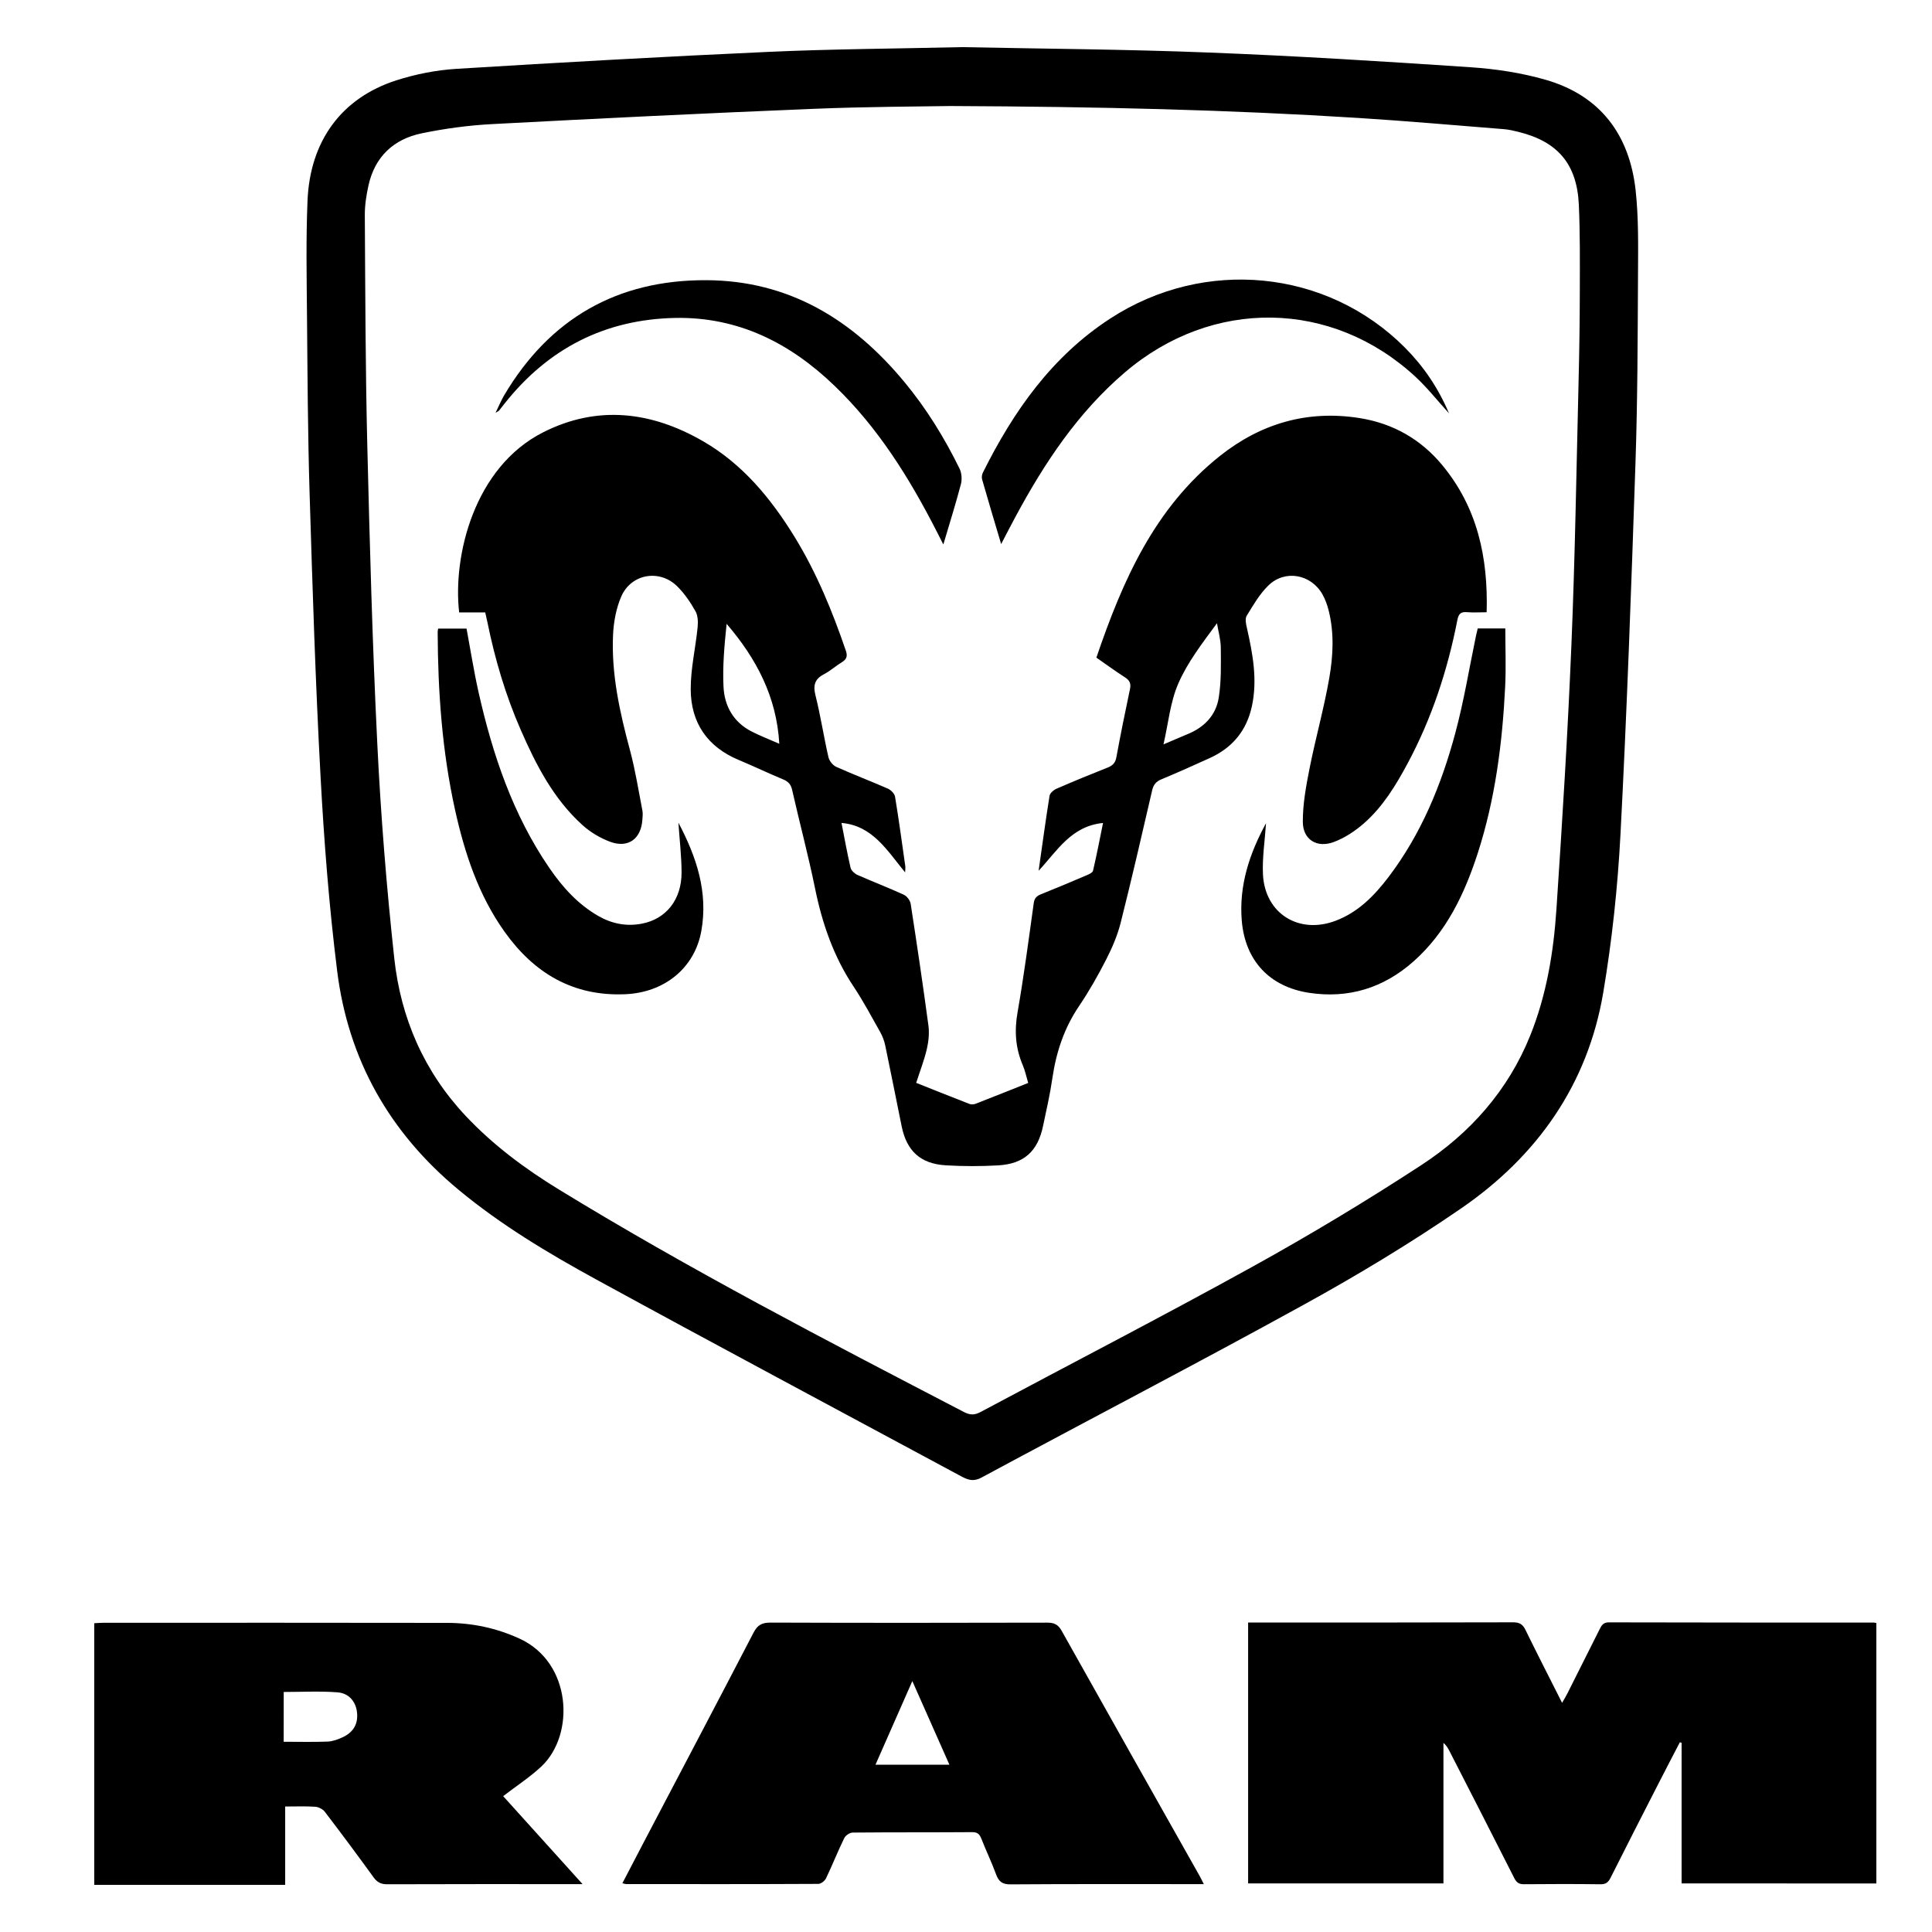
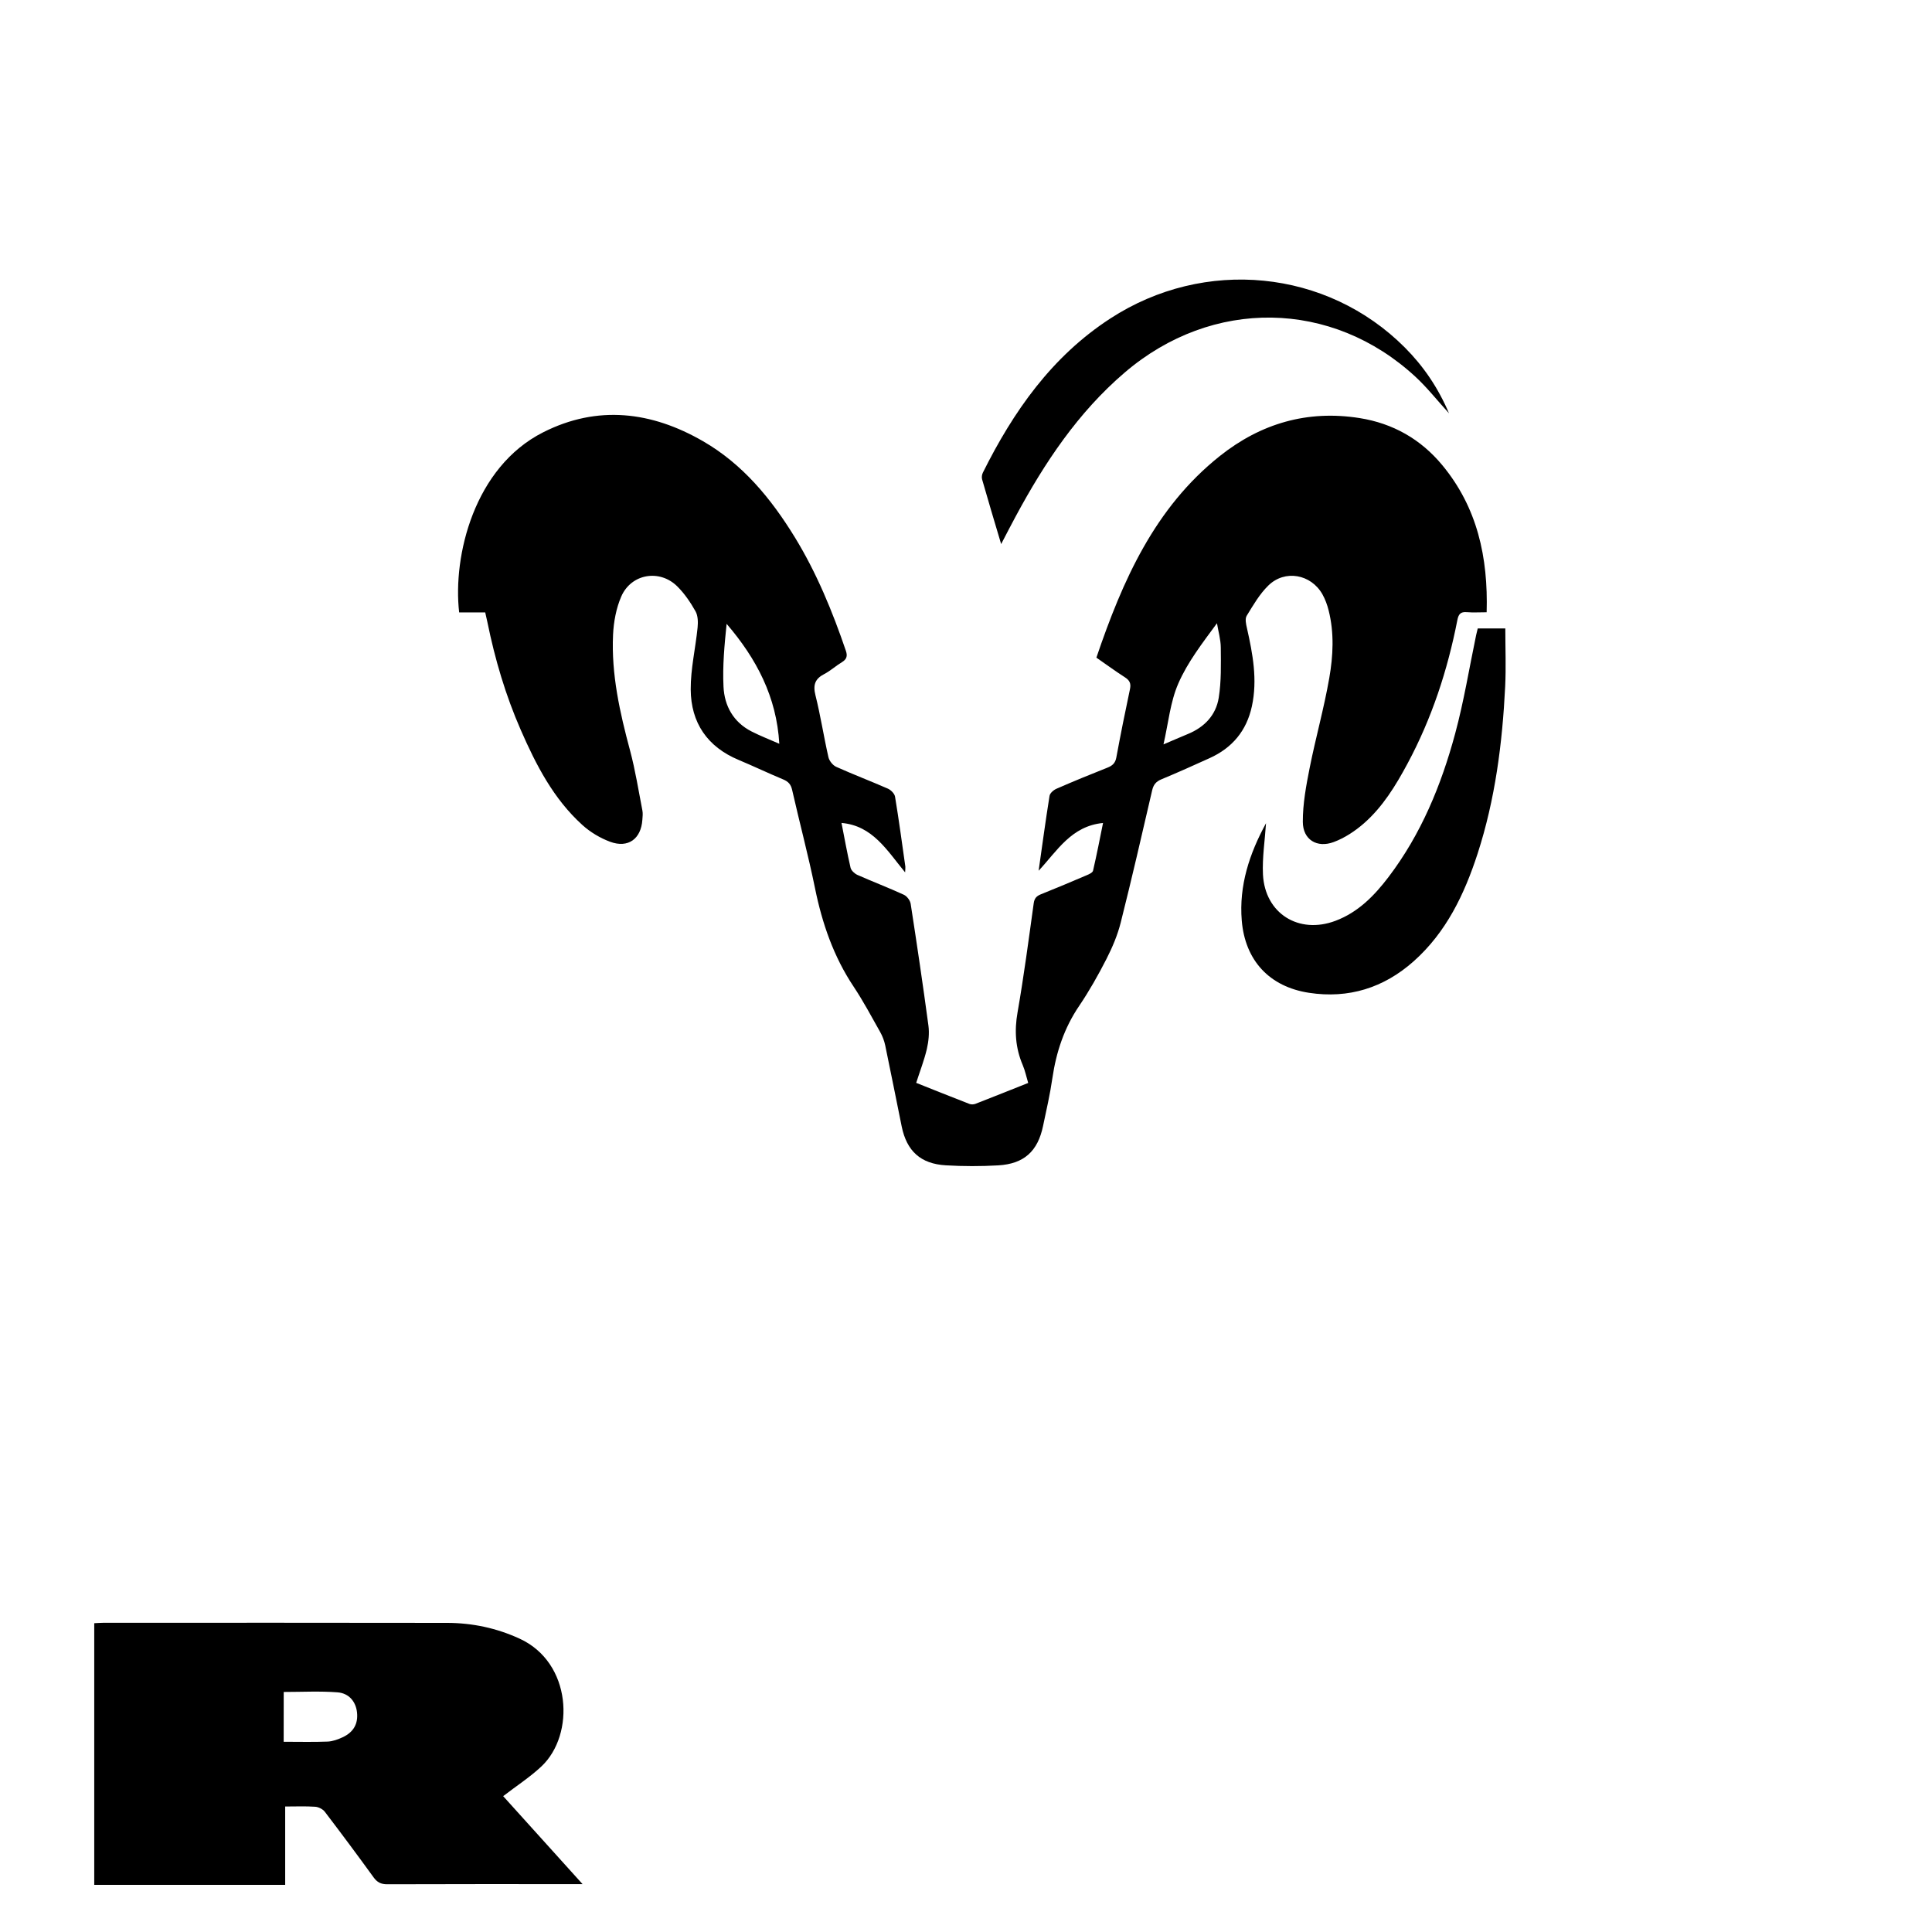
<svg xmlns="http://www.w3.org/2000/svg" width="41" height="41" viewBox="0 0 41 41" fill="none">
-   <path d="M20.416 1C22.102 1.035 23.878 1.045 25.653 1.115C27.511 1.187 29.368 1.303 31.223 1.428C31.751 1.464 32.286 1.546 32.794 1.691C33.961 2.025 34.581 2.859 34.711 4.041C34.775 4.634 34.764 5.236 34.761 5.834C34.754 7.168 34.752 8.502 34.707 9.835C34.619 12.46 34.526 15.086 34.389 17.709C34.33 18.83 34.21 19.954 34.024 21.06C33.695 23.016 32.621 24.534 31.009 25.643C29.934 26.382 28.811 27.059 27.668 27.688C25.403 28.936 23.108 30.128 20.831 31.355C20.633 31.462 20.508 31.389 20.354 31.306C17.785 29.922 15.21 28.551 12.65 27.151C11.63 26.593 10.631 25.995 9.729 25.247C8.264 24.032 7.389 22.483 7.155 20.605C6.984 19.233 6.876 17.849 6.802 16.468C6.694 14.468 6.631 12.466 6.57 10.464C6.532 9.216 6.526 7.967 6.515 6.718C6.508 5.898 6.492 5.077 6.526 4.259C6.579 2.988 7.25 2.079 8.408 1.706C8.818 1.574 9.255 1.488 9.685 1.461C11.898 1.325 14.112 1.2 16.327 1.1C17.659 1.04 18.992 1.033 20.416 1ZM20.162 2.25C19.507 2.262 18.381 2.263 17.257 2.31C14.989 2.402 12.722 2.513 10.456 2.633C9.951 2.659 9.444 2.727 8.95 2.829C8.355 2.952 7.955 3.324 7.82 3.934C7.774 4.142 7.74 4.359 7.742 4.571C7.752 6.191 7.755 7.811 7.794 9.431C7.846 11.55 7.903 13.67 8.007 15.787C8.081 17.306 8.203 18.825 8.367 20.337C8.505 21.606 8.999 22.744 9.889 23.688C10.469 24.303 11.141 24.803 11.859 25.242C14.65 26.951 17.553 28.455 20.454 29.964C20.584 30.032 20.68 30.034 20.809 29.965C22.734 28.936 24.675 27.934 26.586 26.878C27.802 26.205 28.996 25.487 30.16 24.727C31.196 24.051 32.003 23.145 32.474 21.975C32.82 21.114 32.969 20.209 33.03 19.293C33.154 17.431 33.27 15.568 33.347 13.703C33.425 11.832 33.454 9.958 33.5 8.086C33.516 7.448 33.525 6.81 33.526 6.173C33.527 5.561 33.533 4.949 33.505 4.339C33.464 3.478 33.055 3.003 32.221 2.798C32.12 2.773 32.018 2.749 31.915 2.741C30.885 2.659 29.855 2.568 28.823 2.503C26.096 2.331 23.365 2.264 20.162 2.25Z" fill="black" />
-   <path d="M35.686 39.969C35.686 38.966 35.686 37.975 35.686 36.984C35.673 36.981 35.661 36.978 35.649 36.974C35.498 37.265 35.346 37.555 35.197 37.847C34.857 38.512 34.516 39.177 34.181 39.845C34.132 39.945 34.079 39.989 33.962 39.987C33.422 39.98 32.882 39.981 32.342 39.986C32.235 39.987 32.183 39.951 32.135 39.856C31.684 38.963 31.227 38.073 30.771 37.182C30.737 37.114 30.702 37.046 30.632 36.987C30.632 37.976 30.632 38.965 30.632 39.969C29.242 39.969 27.873 39.969 26.487 39.969C26.487 38.136 26.487 36.298 26.487 34.432C26.544 34.432 26.606 34.432 26.668 34.432C28.484 34.432 30.3 34.434 32.115 34.428C32.255 34.428 32.319 34.477 32.377 34.597C32.624 35.103 32.882 35.604 33.15 36.137C33.199 36.051 33.235 35.993 33.265 35.932C33.493 35.48 33.721 35.027 33.947 34.574C33.989 34.49 34.026 34.428 34.145 34.429C36.019 34.434 37.893 34.433 39.768 34.434C39.78 34.434 39.793 34.438 39.819 34.444C39.819 36.279 39.819 38.117 39.819 39.97C38.455 39.969 37.086 39.969 35.686 39.969Z" fill="black" />
  <path d="M12.363 39.984C12.255 39.984 12.198 39.984 12.141 39.984C10.833 39.984 9.525 39.982 8.217 39.987C8.085 39.987 8.005 39.946 7.928 39.84C7.589 39.372 7.243 38.907 6.892 38.447C6.849 38.392 6.76 38.347 6.69 38.342C6.484 38.328 6.276 38.337 6.052 38.337C6.052 38.896 6.052 39.44 6.052 40C4.693 40 3.352 40 2 40C2 38.154 2 36.309 2 34.447C2.067 34.444 2.13 34.438 2.193 34.438C4.627 34.438 7.061 34.435 9.495 34.44C10.026 34.442 10.537 34.55 11.025 34.774C12.138 35.282 12.205 36.811 11.492 37.484C11.249 37.713 10.963 37.897 10.678 38.117C10.933 38.4 11.213 38.71 11.493 39.02C11.771 39.328 12.049 39.636 12.363 39.984ZM6.02 36.963C6.347 36.963 6.652 36.971 6.956 36.959C7.062 36.954 7.172 36.913 7.27 36.868C7.505 36.759 7.603 36.579 7.576 36.337C7.552 36.117 7.41 35.933 7.163 35.914C6.786 35.885 6.406 35.906 6.021 35.906C6.02 36.269 6.02 36.604 6.02 36.963Z" fill="black" />
-   <path d="M25.547 39.984C25.457 39.984 25.395 39.984 25.332 39.984C24.038 39.984 22.743 39.98 21.448 39.989C21.273 39.991 21.196 39.933 21.139 39.778C21.045 39.522 20.926 39.276 20.827 39.022C20.789 38.926 20.747 38.881 20.633 38.881C19.787 38.887 18.941 38.882 18.095 38.89C18.033 38.89 17.942 38.952 17.915 39.01C17.778 39.29 17.664 39.581 17.529 39.862C17.503 39.916 17.422 39.979 17.366 39.979C16.006 39.986 14.646 39.984 13.286 39.983C13.268 39.983 13.25 39.975 13.208 39.965C13.361 39.672 13.509 39.386 13.659 39.1C14.437 37.616 15.22 36.133 15.992 34.646C16.076 34.484 16.171 34.434 16.349 34.434C18.307 34.441 20.266 34.44 22.224 34.435C22.372 34.435 22.455 34.474 22.53 34.608C23.502 36.344 24.48 38.075 25.456 39.807C25.484 39.856 25.507 39.907 25.547 39.984ZM20.148 37.45C19.885 36.857 19.631 36.283 19.361 35.675C19.091 36.288 18.839 36.86 18.579 37.45C19.106 37.45 19.604 37.45 20.148 37.45Z" fill="black" />
  <path d="M17.858 17.464C17.92 17.779 17.977 18.099 18.05 18.414C18.064 18.474 18.136 18.54 18.196 18.567C18.523 18.712 18.857 18.839 19.181 18.988C19.247 19.018 19.315 19.109 19.326 19.181C19.459 20.041 19.587 20.903 19.703 21.767C19.724 21.928 19.706 22.102 19.669 22.262C19.613 22.5 19.523 22.731 19.443 22.98C19.827 23.133 20.199 23.282 20.573 23.427C20.611 23.442 20.665 23.439 20.703 23.424C21.071 23.281 21.438 23.133 21.82 22.982C21.779 22.847 21.754 22.72 21.704 22.603C21.549 22.24 21.525 21.875 21.594 21.484C21.728 20.715 21.83 19.941 21.937 19.169C21.952 19.061 21.998 19.015 22.092 18.977C22.417 18.847 22.741 18.711 23.063 18.573C23.114 18.552 23.187 18.518 23.196 18.477C23.275 18.138 23.341 17.796 23.408 17.465C22.735 17.53 22.435 18.056 22.041 18.479C22.117 17.949 22.188 17.418 22.273 16.889C22.282 16.831 22.36 16.764 22.421 16.738C22.778 16.582 23.139 16.434 23.501 16.291C23.607 16.249 23.668 16.195 23.69 16.076C23.78 15.59 23.877 15.106 23.98 14.623C24.006 14.501 23.97 14.435 23.869 14.371C23.668 14.242 23.475 14.1 23.267 13.956C23.822 12.323 24.501 10.778 25.891 9.674C26.758 8.986 27.746 8.697 28.851 8.872C29.56 8.984 30.151 9.32 30.608 9.872C31.352 10.771 31.582 11.828 31.549 12.993C31.397 12.993 31.262 13.002 31.128 12.991C30.994 12.979 30.951 13.036 30.927 13.161C30.719 14.225 30.384 15.246 29.87 16.204C29.62 16.67 29.344 17.123 28.943 17.474C28.756 17.637 28.536 17.783 28.305 17.869C27.948 18.003 27.649 17.818 27.648 17.442C27.646 17.058 27.719 16.67 27.794 16.291C27.921 15.655 28.098 15.028 28.209 14.39C28.292 13.917 28.316 13.431 28.196 12.955C28.167 12.837 28.123 12.718 28.064 12.612C27.822 12.184 27.268 12.082 26.917 12.425C26.73 12.607 26.594 12.844 26.456 13.069C26.418 13.132 26.442 13.245 26.462 13.329C26.585 13.876 26.689 14.424 26.567 14.988C26.454 15.51 26.149 15.873 25.667 16.09C25.33 16.243 24.992 16.395 24.65 16.537C24.535 16.584 24.479 16.65 24.451 16.77C24.234 17.707 24.019 18.644 23.784 19.576C23.717 19.844 23.606 20.105 23.48 20.352C23.306 20.693 23.116 21.029 22.902 21.346C22.584 21.814 22.414 22.327 22.333 22.881C22.284 23.222 22.206 23.559 22.135 23.896C22.023 24.432 21.732 24.699 21.183 24.731C20.814 24.752 20.442 24.752 20.073 24.73C19.537 24.699 19.242 24.428 19.135 23.904C19.018 23.331 18.906 22.758 18.786 22.186C18.765 22.086 18.727 21.986 18.677 21.898C18.495 21.575 18.321 21.247 18.116 20.939C17.69 20.3 17.448 19.597 17.296 18.85C17.153 18.15 16.968 17.459 16.81 16.762C16.784 16.647 16.73 16.587 16.624 16.542C16.307 16.41 15.995 16.261 15.678 16.128C15.01 15.85 14.662 15.337 14.658 14.63C14.656 14.193 14.76 13.756 14.804 13.318C14.815 13.204 14.813 13.067 14.76 12.973C14.653 12.783 14.526 12.595 14.371 12.442C13.996 12.073 13.395 12.175 13.184 12.659C13.076 12.908 13.023 13.196 13.01 13.469C12.971 14.309 13.154 15.121 13.371 15.928C13.483 16.346 13.55 16.777 13.633 17.202C13.645 17.265 13.637 17.332 13.632 17.397C13.605 17.802 13.331 18.005 12.949 17.864C12.736 17.785 12.525 17.659 12.357 17.506C11.746 16.952 11.376 16.234 11.052 15.492C10.73 14.757 10.504 13.992 10.344 13.206C10.331 13.143 10.316 13.08 10.297 12.996C10.111 12.996 9.926 12.996 9.744 12.996C9.606 11.796 10.062 9.913 11.529 9.173C12.682 8.591 13.826 8.732 14.919 9.363C15.763 9.85 16.364 10.582 16.867 11.401C17.331 12.159 17.666 12.975 17.952 13.814C17.989 13.925 17.966 13.992 17.866 14.053C17.738 14.13 17.625 14.235 17.494 14.303C17.296 14.405 17.25 14.533 17.305 14.754C17.414 15.188 17.481 15.633 17.581 16.07C17.599 16.148 17.674 16.241 17.747 16.274C18.108 16.436 18.479 16.577 18.842 16.736C18.907 16.765 18.983 16.841 18.994 16.906C19.076 17.399 19.142 17.895 19.213 18.391C19.216 18.414 19.211 18.439 19.208 18.513C18.821 18.044 18.518 17.521 17.858 17.464ZM24.691 15.797C24.888 15.714 25.047 15.643 25.208 15.577C25.559 15.433 25.804 15.177 25.863 14.809C25.919 14.461 25.91 14.1 25.907 13.744C25.906 13.571 25.854 13.398 25.826 13.226C25.516 13.648 25.203 14.051 25.006 14.504C24.835 14.895 24.795 15.342 24.691 15.797ZM16.538 15.784C16.481 14.788 16.053 13.976 15.42 13.239C15.374 13.686 15.332 14.132 15.354 14.575C15.374 14.983 15.565 15.326 15.948 15.522C16.138 15.619 16.338 15.696 16.538 15.784Z" fill="black" />
-   <path d="M14.397 17.459C14.784 18.19 15.029 18.934 14.884 19.753C14.743 20.546 14.098 21.064 13.268 21.099C12.158 21.147 11.331 20.649 10.706 19.771C10.153 18.994 9.861 18.107 9.657 17.188C9.382 15.944 9.293 14.681 9.288 13.41C9.288 13.391 9.293 13.372 9.298 13.34C9.496 13.34 9.694 13.34 9.901 13.34C9.984 13.786 10.055 14.24 10.155 14.687C10.454 16.014 10.883 17.29 11.661 18.424C11.939 18.829 12.264 19.19 12.698 19.439C12.986 19.604 13.295 19.664 13.619 19.602C14.137 19.504 14.465 19.09 14.464 18.516C14.463 18.173 14.422 17.83 14.397 17.459Z" fill="black" />
  <path d="M26.867 17.47C26.843 17.835 26.785 18.199 26.802 18.558C26.844 19.387 27.563 19.834 28.341 19.541C28.823 19.36 29.167 19.006 29.468 18.61C30.159 17.7 30.586 16.661 30.88 15.571C31.066 14.883 31.18 14.176 31.326 13.477C31.336 13.433 31.347 13.389 31.36 13.336C31.561 13.336 31.758 13.336 31.945 13.336C31.945 13.754 31.962 14.163 31.942 14.569C31.883 15.773 31.73 16.964 31.357 18.116C31.076 18.978 30.693 19.784 29.999 20.401C29.364 20.965 28.619 21.197 27.78 21.069C26.939 20.941 26.422 20.383 26.352 19.535C26.291 18.793 26.515 18.115 26.867 17.47Z" fill="black" />
  <path d="M21.246 11.546C21.1 11.056 20.968 10.616 20.842 10.174C20.829 10.13 20.838 10.07 20.859 10.028C21.506 8.73 22.32 7.567 23.561 6.76C25.561 5.458 28.159 5.715 29.815 7.377C30.207 7.771 30.516 8.222 30.75 8.771C30.496 8.493 30.288 8.227 30.043 8C28.267 6.354 25.724 6.318 23.869 7.905C22.878 8.752 22.171 9.815 21.559 10.95C21.461 11.131 21.366 11.316 21.246 11.546Z" fill="black" />
-   <path d="M10.517 8.759C10.59 8.611 10.637 8.492 10.702 8.384C11.667 6.758 13.102 5.938 14.988 5.946C16.748 5.953 18.101 6.788 19.194 8.108C19.661 8.672 20.043 9.291 20.364 9.947C20.409 10.04 20.418 10.174 20.392 10.275C20.283 10.689 20.154 11.098 20.019 11.555C19.959 11.437 19.918 11.355 19.876 11.273C19.299 10.145 18.634 9.076 17.713 8.19C16.769 7.28 15.668 6.721 14.326 6.747C12.835 6.778 11.633 7.397 10.708 8.564C10.668 8.614 10.629 8.667 10.588 8.717C10.581 8.725 10.568 8.729 10.517 8.759Z" fill="black" />
</svg>